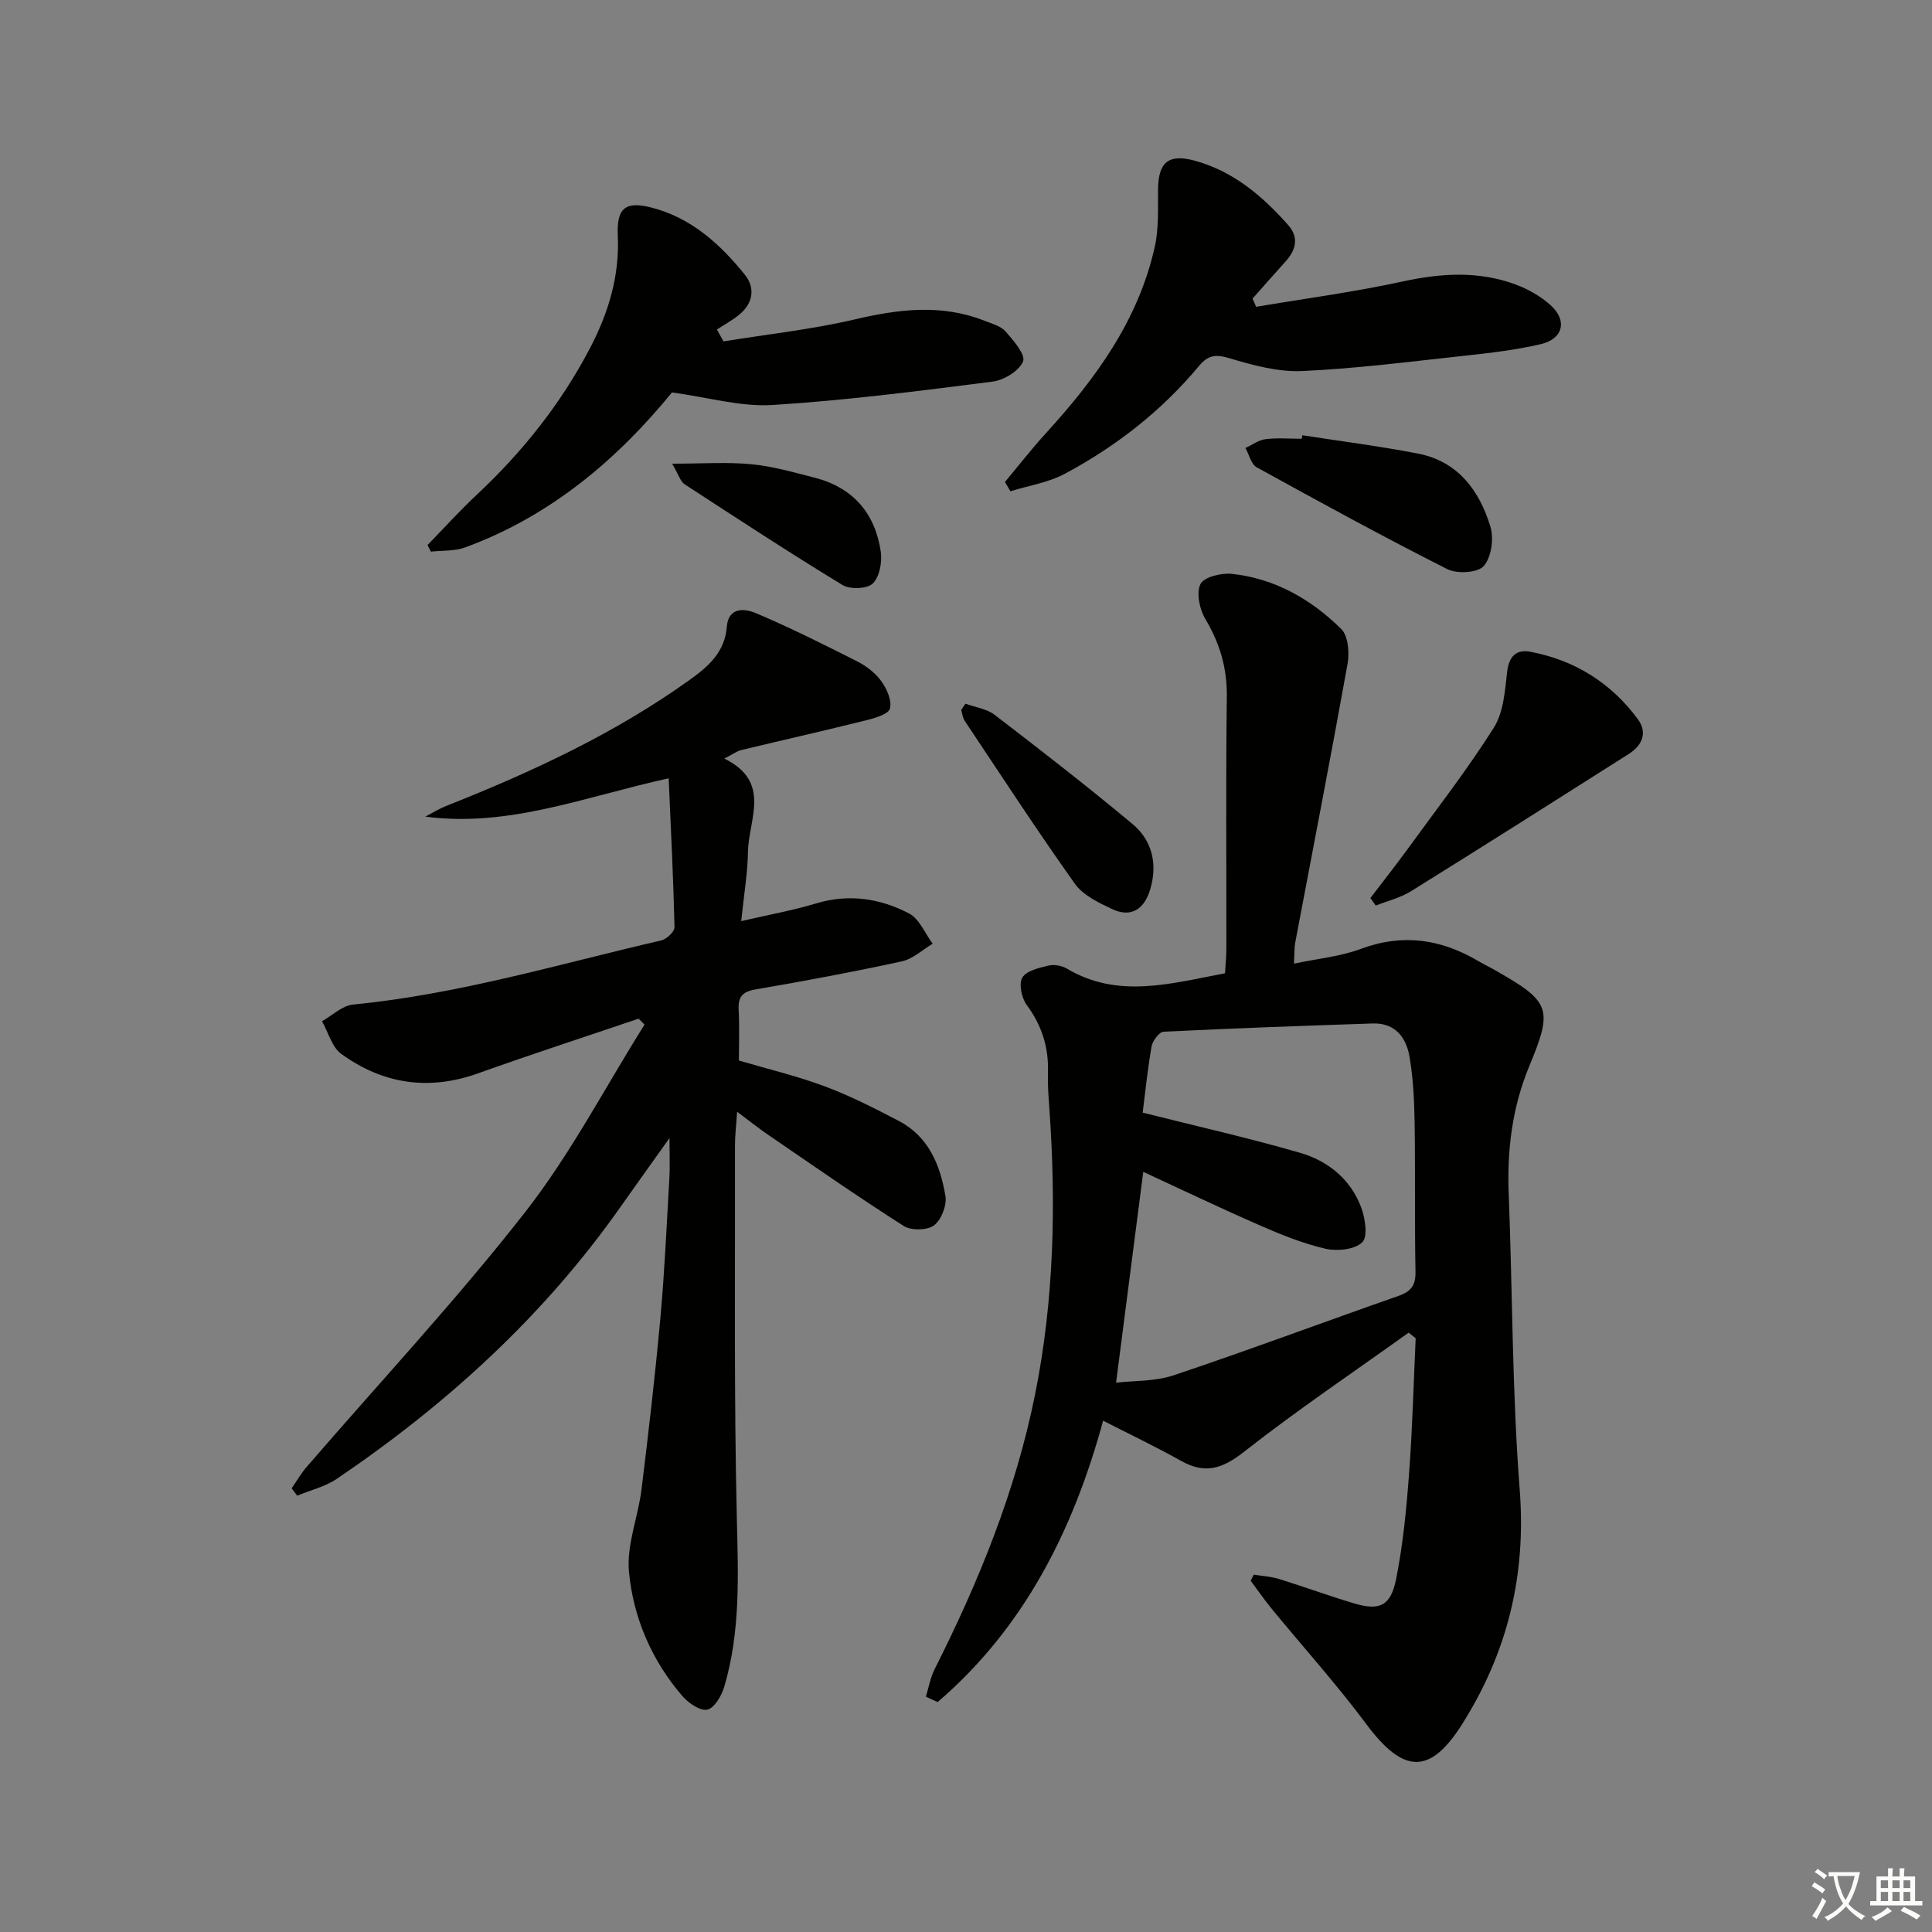
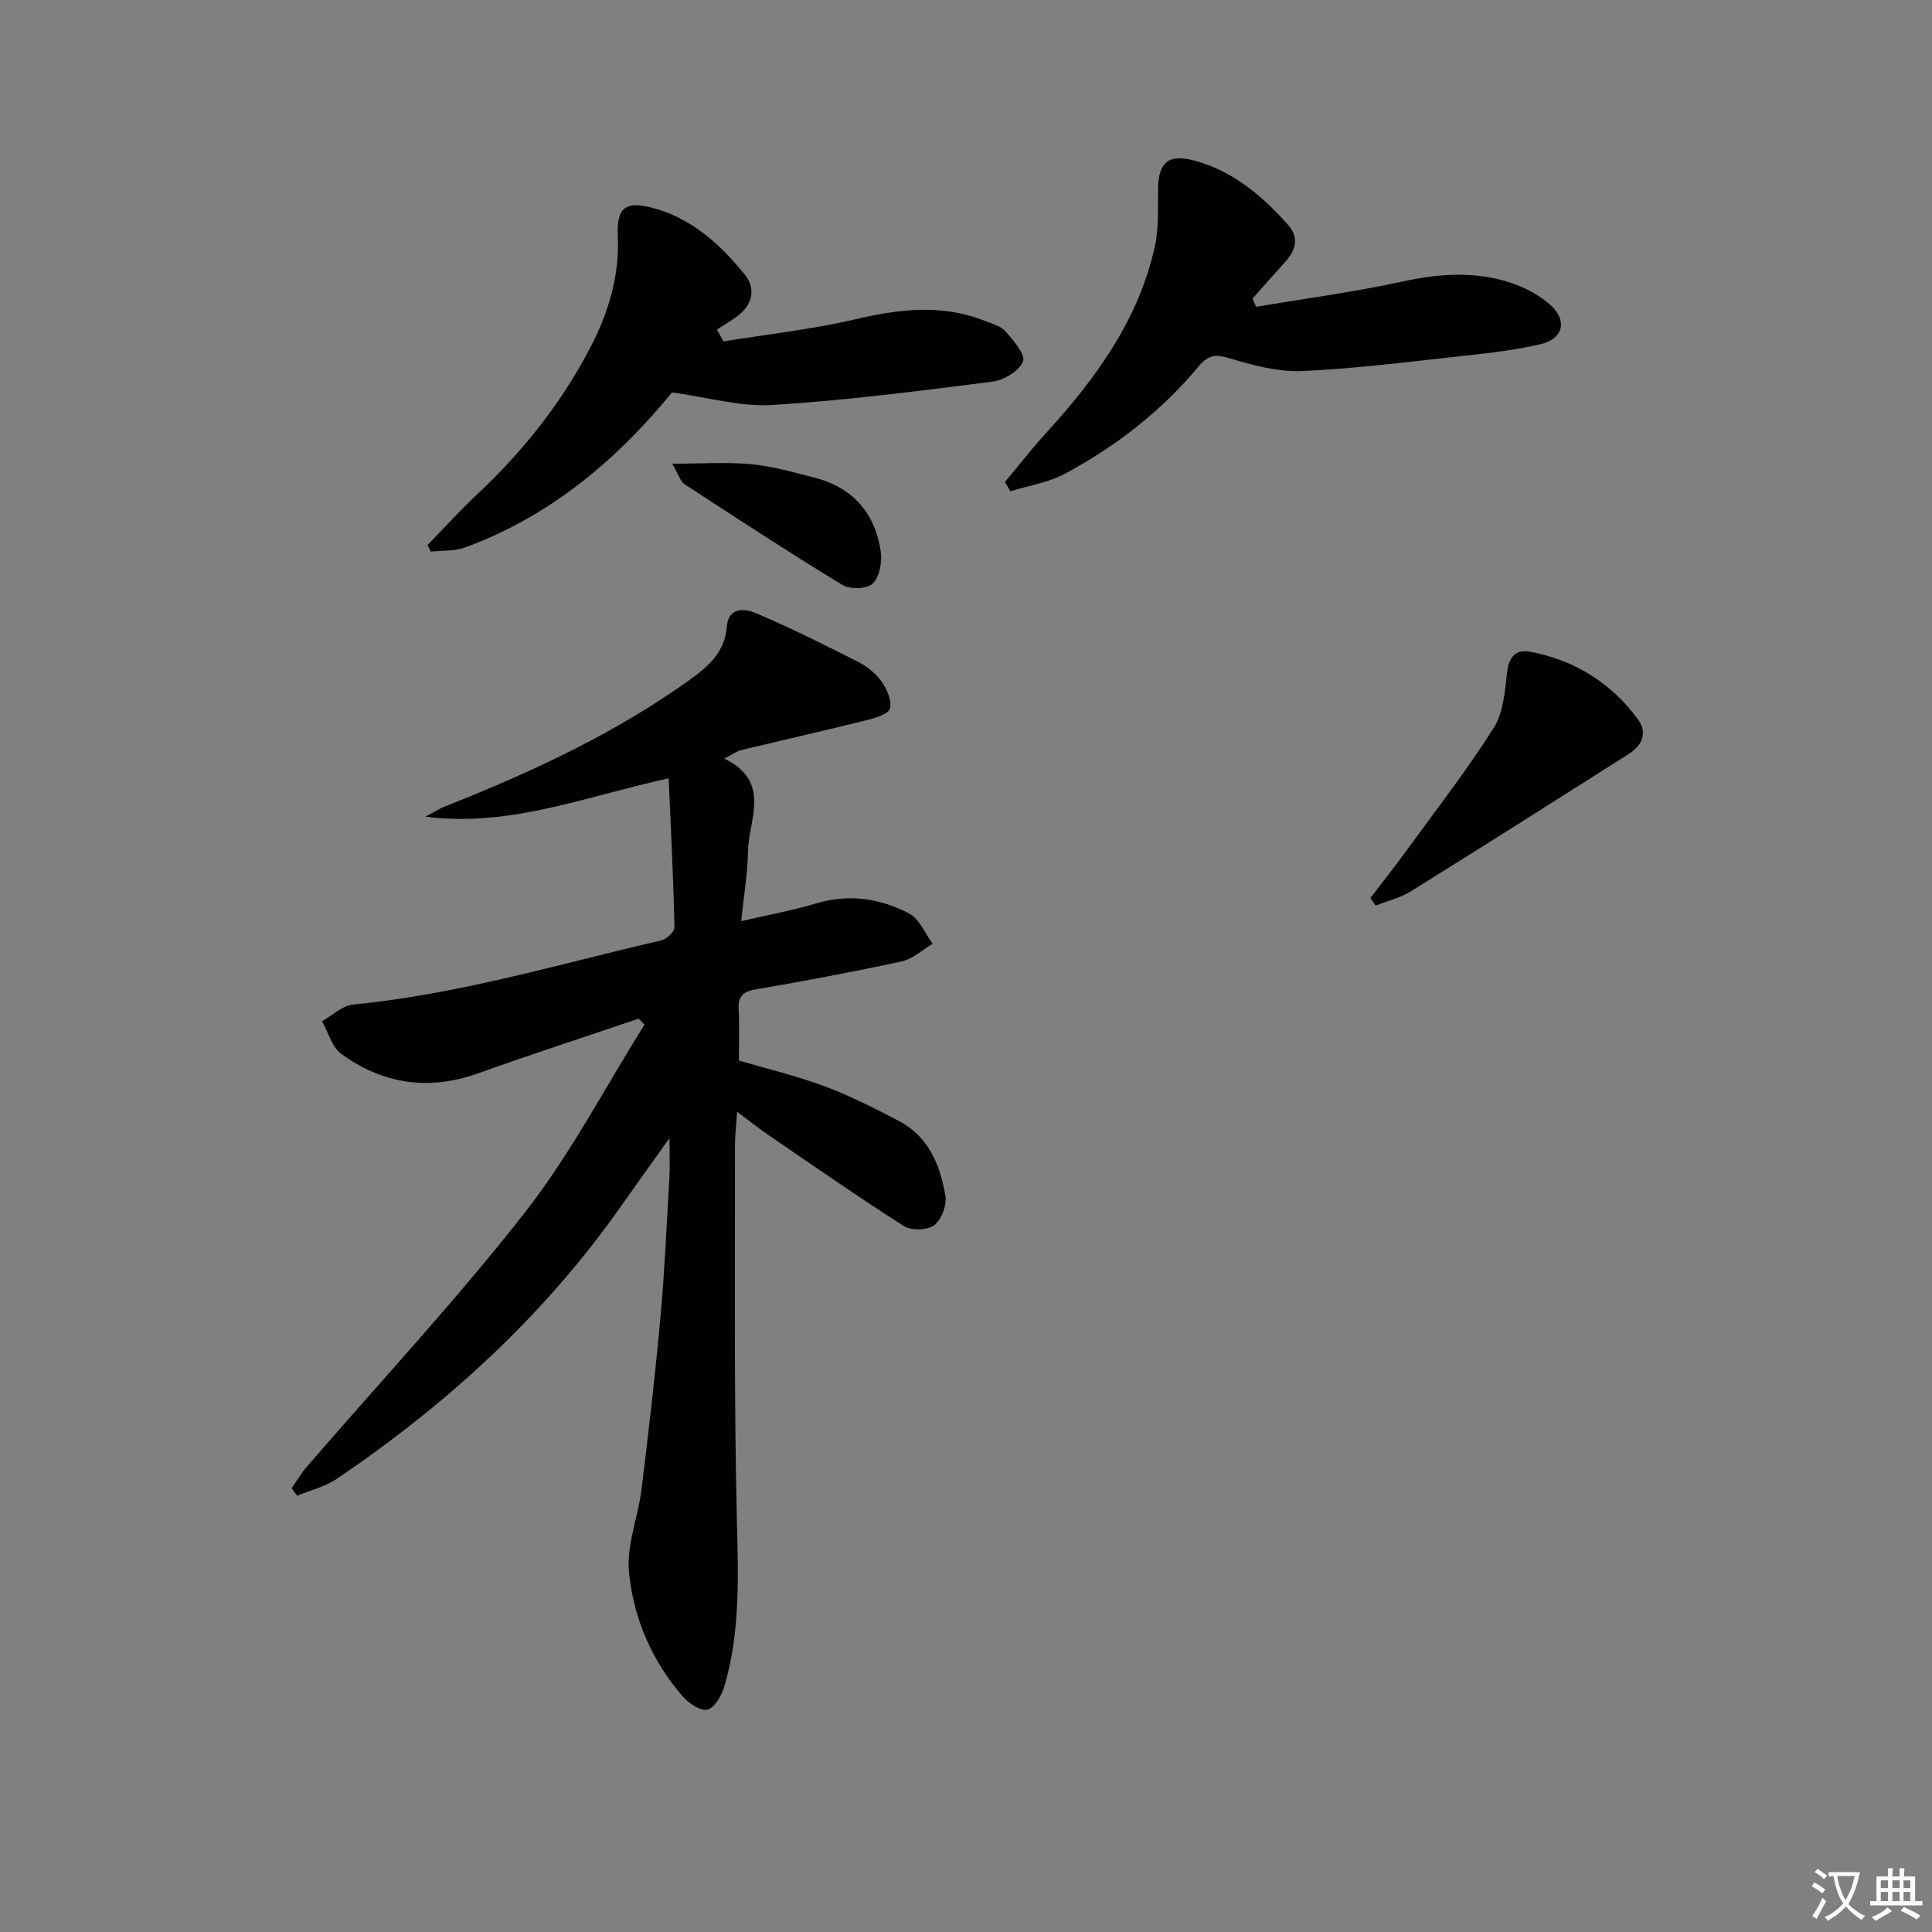
<svg xmlns="http://www.w3.org/2000/svg" enable-background="new 0 0 400 400" viewBox="0 0 400 400">
  <rect x="0" y="0" width="400" height="400" fill="#808080" stroke="none" />
  <path d="m377.9 391.2c-.2.3-.4.5-.6.8-.7-.6-1.4-1-2.2-1.5.2-.3.4-.5.5-.8.6.4 1.4.8 2.3 1.5zm-1.8 6.1c-.2-.2-.5-.4-.9-.6.4-.6.8-1.2 1.2-1.9s.7-1.3.9-1.9c.3.3.5.5.8.7-.7 1.3-1.4 2.6-2 3.7zm2.2-9c-.3.3-.5.5-.6.8-.6-.6-1.3-1.1-2-1.5.3-.3.5-.5.6-.7.6.5 1.3.9 2 1.4zm.3.2v-.9h2 4.5c-.3 1.3-.6 2.5-1 3.6s-.9 2.1-1.4 3c.4.5 1 1 1.6 1.4s1.2.8 1.9 1.1c-.3.2-.5.4-.8.8-.4-.3-1-.7-1.6-1.2s-1.2-1.1-1.6-1.6c-.5.6-1.1 1.1-1.7 1.6s-1.4.9-2.1 1.4c-.1-.3-.3-.5-.7-.8.6-.2 1.2-.5 1.9-1s1.4-1.1 2-1.8c-.5-.8-.9-1.6-1.2-2.5s-.6-2-.8-3.2c-.4.1-.7.1-1 .1zm2.5 2.7c.3 1 .7 1.7 1 2.2.3-.5.6-1.1 1-2s.6-1.9.9-3h-3.2-.4c.1.9.3 1.8.7 2.8z" fill="#fbfcfa" />
  <path d="m396.5 388.5v1.5 3.6h1.5v.9c-.4 0-1 0-1.7 0h-7.9c-.5 0-.9 0-1.2 0v-.9h1.3v-3.5c0-.7 0-1.2 0-1.6h2.4c0-.8 0-1.4 0-1.7h1c0 .3-.1.8-.1 1.7h1.5c0-.8 0-1.4 0-1.7h1c0 .3-.1.9-.1 1.7zm-8.2 9.2c-.2-.3-.5-.5-.8-.8.8-.3 1.4-.6 1.9-.9s1-.7 1.4-1.1c.3.3.6.5.9.8-1.6 1-2.8 1.6-3.4 2zm2.6-6.8v-1.6h-1.5v1.6zm0 2.7v-1.9h-1.5v1.9zm2.4-2.7v-1.6h-1.5v1.6zm0 2.7v-1.9h-1.5v1.9zm.2 2 .7-.8c.4.2.9.5 1.6.8s1.3.7 1.8 1c-.3.3-.5.6-.8.8-.4-.3-1.5-1-3.3-1.8zm2-4.7v-1.6h-1.4v1.6zm0 2.7v-1.9h-1.4v1.9z" fill="#fbfcfa" />
  <g fill="#010100">
-     <path d="m191.69 351.28c.59-1.89.92-3.91 1.8-5.66 9.17-18.18 16.8-36.92 20.82-56.96 3.93-19.55 4.35-39.3 2.95-59.13-.18-2.49-.37-4.99-.29-7.48.17-5.2-1.26-9.73-4.39-13.97-1.06-1.44-1.68-4.35-.92-5.67.81-1.42 3.44-2.02 5.39-2.49 1.18-.29 2.79 0 3.85.63 10.59 6.28 21.42 3.09 32.73.96.1-1.73.28-3.51.28-5.29.02-17.33-.13-34.67.09-52 .07-5.91-1.44-11.02-4.44-16.05-1.2-2.02-1.92-5.38-1.02-7.25.7-1.45 4.32-2.34 6.5-2.11 8.9.95 16.42 5.26 22.66 11.43 1.44 1.42 1.71 4.89 1.3 7.2-3.46 19.25-7.2 38.45-10.83 57.67-.21 1.1-.15 2.26-.27 4.4 4.96-1.05 9.61-1.47 13.83-3.05 8.67-3.23 16.61-2.05 24.34 2.52 1.15.68 2.36 1.25 3.51 1.91 11.49 6.53 11.97 7.95 7.03 19.87-3.49 8.43-4.61 17.23-4.25 26.33.8 20.45.7 40.96 2.28 61.35 1.37 17.7-2.53 33.6-11.83 48.39-6.72 10.7-12.22 10.47-19.9.17-6.15-8.26-13.07-15.94-19.61-23.91-1.53-1.87-2.91-3.87-4.36-5.81.21-.42.42-.85.63-1.27 1.75.29 3.56.38 5.24.9 5.23 1.62 10.38 3.52 15.63 5.08 5.16 1.53 7.49.51 8.6-5.02 1.43-7.13 2.14-14.44 2.68-21.71.71-9.38.94-18.79 1.38-28.19-.48-.39-.97-.78-1.45-1.16-11.42 8.18-23.1 16.04-34.14 24.71-4.46 3.5-8.03 4.62-12.98 1.84-5.19-2.91-10.57-5.47-16.14-8.32-6.13 22.5-16.26 42.81-34.27 58.26-.79-.36-1.61-.74-2.43-1.12zm39.38-65.01c3.64-.43 8.07-.23 11.99-1.55 15.58-5.23 30.98-10.99 46.49-16.42 2.63-.92 3.57-2.21 3.51-5.03-.19-10.33-.02-20.66-.18-30.98-.07-4.47-.3-8.98-1.03-13.38-.67-4.05-2.93-7.17-7.67-7.01-14.43.48-28.86.99-43.28 1.71-.91.05-2.27 1.88-2.48 3.05-.85 4.84-1.33 9.74-1.84 13.7 11.21 2.82 22.01 5.25 32.63 8.33 5.74 1.67 10.41 5.45 12.59 11.25.85 2.25 1.44 6.06.25 7.25-1.53 1.52-5.16 1.9-7.56 1.36-4.66-1.07-9.19-2.9-13.59-4.82-8.19-3.58-16.26-7.44-24.2-11.11-1.85 14.44-3.69 28.68-5.63 43.65z" />
    <path d="m149.95 157.05c9.88 4.83 5.02 12.59 4.91 19.31-.07 4.43-.84 8.84-1.4 14.35 5.65-1.31 10.65-2.21 15.48-3.66 6.8-2.05 13.28-1.06 19.28 2.08 2.14 1.12 3.28 4.12 4.88 6.26-2.12 1.25-4.1 3.15-6.38 3.65-10.05 2.18-20.16 4.07-30.3 5.81-2.74.47-3.63 1.56-3.49 4.23.19 3.48.05 6.97.05 10.49 6.14 1.81 12.12 3.22 17.82 5.36 5.26 1.97 10.32 4.55 15.31 7.16 6.17 3.23 8.57 9.17 9.63 15.53.32 1.92-.84 4.94-2.35 6.07-1.41 1.05-4.75 1.12-6.29.13-9.53-6.07-18.81-12.54-28.14-18.92-1.9-1.3-3.69-2.74-6.35-4.73-.19 2.92-.45 5-.44 7.07.05 25.66-.22 51.33.38 76.98.28 11.85.8 23.58-2.62 35.06-.55 1.84-2.04 4.38-3.49 4.68-1.49.31-3.9-1.35-5.15-2.8-6.37-7.37-10.16-16.22-11.07-25.71-.53-5.56 1.89-11.35 2.6-17.08 1.46-11.87 2.84-23.75 3.92-35.66.87-9.6 1.29-19.24 1.85-28.87.13-2.26.02-4.53.02-8.22-3.86 5.43-6.99 9.79-10.08 14.17-15.91 22.64-36 40.94-58.79 56.38-2.42 1.64-5.46 2.35-8.22 3.5-.38-.51-.75-1.03-1.13-1.54 1.03-1.49 1.94-3.08 3.12-4.44 15.11-17.51 30.94-34.47 45.17-52.67 9.42-12.04 16.58-25.86 24.76-38.88-.41-.41-.81-.82-1.22-1.24-11.08 3.76-22.21 7.38-33.23 11.32-10.23 3.66-19.7 2.23-28.32-4.01-1.95-1.41-2.7-4.48-4-6.78 2.14-1.19 4.2-3.24 6.44-3.45 21.76-2.11 42.64-8.39 63.81-13.28 1.1-.26 2.75-1.81 2.73-2.72-.23-10.06-.74-20.12-1.21-30.84-17.51 3.85-33.09 10.21-50.38 7.93 1.46-.75 2.86-1.63 4.38-2.23 17.66-7 34.82-14.95 50.35-26.08 3.89-2.78 7.28-5.75 7.69-11.01.32-4.11 3.73-3.78 5.99-2.82 7.13 3.02 14.08 6.5 21 10 1.89.96 3.76 2.39 4.98 4.08 1.15 1.59 2.23 4.01 1.81 5.67-.29 1.17-3.09 1.99-4.9 2.44-8.63 2.15-17.31 4.11-25.96 6.19-.88.23-1.68.85-3.45 1.74z" />
    <path d="m149.79 70.68c9.05-1.47 18.22-2.46 27.13-4.54 9.11-2.13 17.96-3.26 26.89.26 1.54.61 3.38 1.08 4.39 2.23 1.63 1.85 4.18 4.82 3.61 6.2-.81 1.97-3.95 3.88-6.31 4.18-15.15 1.93-30.33 3.89-45.56 4.84-6.57.41-13.29-1.58-20.82-2.6-10.98 13.47-24.88 25.54-42.86 32.1-2.17.79-4.69.6-7.05.86-.23-.46-.46-.91-.69-1.37 3.4-3.49 6.66-7.11 10.21-10.43 9.44-8.84 17.38-18.79 23.39-30.27 3.84-7.32 6.18-14.98 5.79-23.4-.26-5.56 1.48-7.15 6.88-5.79 8.23 2.08 14.32 7.56 19.47 13.99 2.08 2.59 1.68 5.74-1.02 8.05-1.46 1.25-3.2 2.17-4.81 3.24.44.82.9 1.63 1.36 2.45z" />
    <path d="m260.07 63.52c10.1-1.71 20.28-3.05 30.27-5.23 8-1.74 15.79-2.24 23.5.63 2.58.96 5.15 2.43 7.19 4.26 3.53 3.17 2.62 6.98-2.03 8.07-5.14 1.21-10.44 1.82-15.7 2.39-11.22 1.22-22.44 2.67-33.69 3.18-4.99.23-10.19-1.2-15.06-2.65-2.85-.85-4.4-.69-6.31 1.6-7.75 9.31-17.19 16.66-27.82 22.34-3.41 1.82-7.46 2.43-11.22 3.6-.38-.64-.76-1.28-1.14-1.92 2.81-3.36 5.51-6.83 8.46-10.07 10.31-11.3 19.21-23.44 22.58-38.71.85-3.83.61-7.92.66-11.89.08-5.5 2.16-7.31 7.49-5.88 8.02 2.15 14.08 7.3 19.45 13.35 2.28 2.58 1.62 5.16-.55 7.56-2.3 2.54-4.55 5.12-6.83 7.68.25.56.5 1.12.75 1.69z" />
    <path d="m283.72 185.93c2.57-3.36 5.19-6.68 7.68-10.1 6.05-8.32 12.38-16.47 17.87-25.15 2.02-3.19 2.31-7.64 2.77-11.59.38-3.24 1.92-4.7 4.8-4.15 9.19 1.74 16.7 6.43 22.25 13.95 2.08 2.82.9 5.45-1.87 7.21-15.01 9.53-30.02 19.05-45.11 28.43-2.19 1.36-4.83 1.99-7.27 2.96-.37-.53-.75-1.04-1.12-1.56z" />
-     <path d="m269.63 90.11c8 1.25 16.05 2.26 23.99 3.81 8.25 1.61 12.7 7.67 14.96 15.15.74 2.46.19 6.34-1.4 8.13-1.24 1.41-5.51 1.65-7.54.63-13.3-6.72-26.39-13.88-39.45-21.08-1.16-.64-1.57-2.63-2.33-4 1.39-.64 2.73-1.65 4.18-1.83 2.46-.3 4.98-.08 7.47-.08.05-.25.09-.49.12-.73z" />
-     <path d="m199.89 145.69c2.04.75 4.42 1.06 6.07 2.33 9.61 7.37 19.19 14.81 28.5 22.57 4.12 3.43 5.23 8.33 3.68 13.54-1.18 3.98-3.85 6-7.92 4.07-2.78-1.32-5.98-2.84-7.67-5.22-7.87-11.06-15.28-22.45-22.82-33.74-.42-.63-.49-1.49-.72-2.25.3-.44.59-.87.88-1.3z" />
    <path d="m139.16 96c6.3 0 11.38-.37 16.37.11 4.42.42 8.77 1.67 13.1 2.78 7.93 2.03 12.54 7.33 13.72 15.29.32 2.16-.24 5.25-1.65 6.63-1.15 1.13-4.71 1.26-6.27.31-11.04-6.72-21.86-13.8-32.69-20.86-.86-.56-1.19-1.89-2.58-4.26z" />
  </g>
</svg>